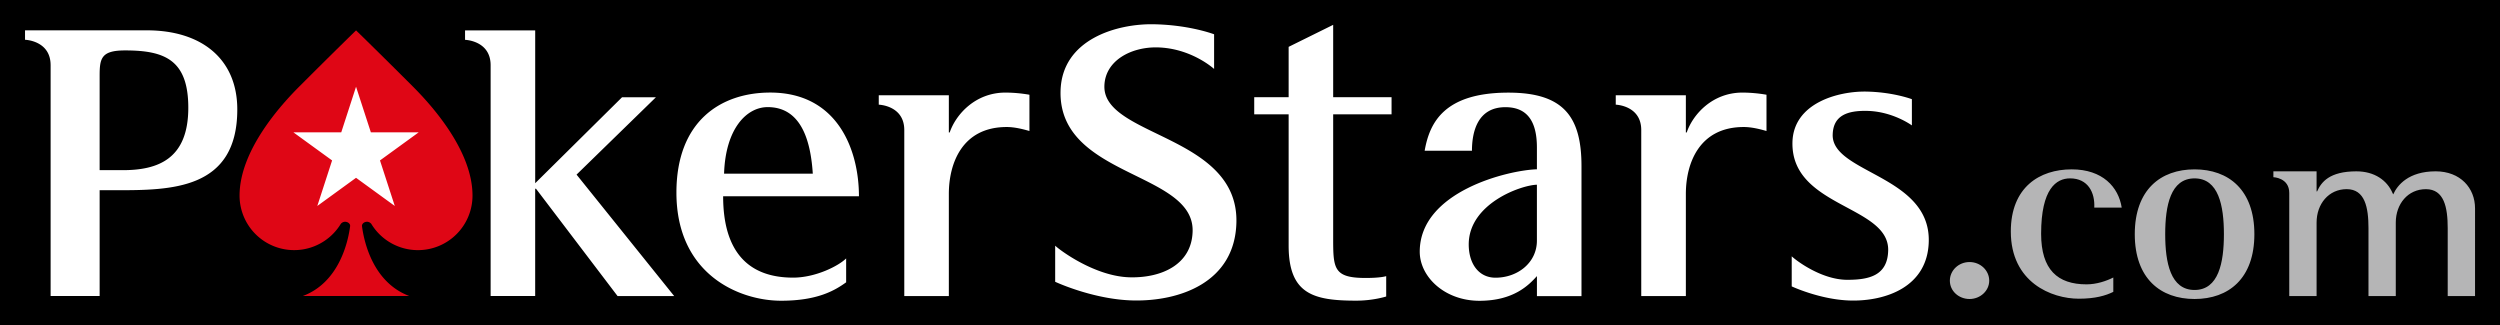
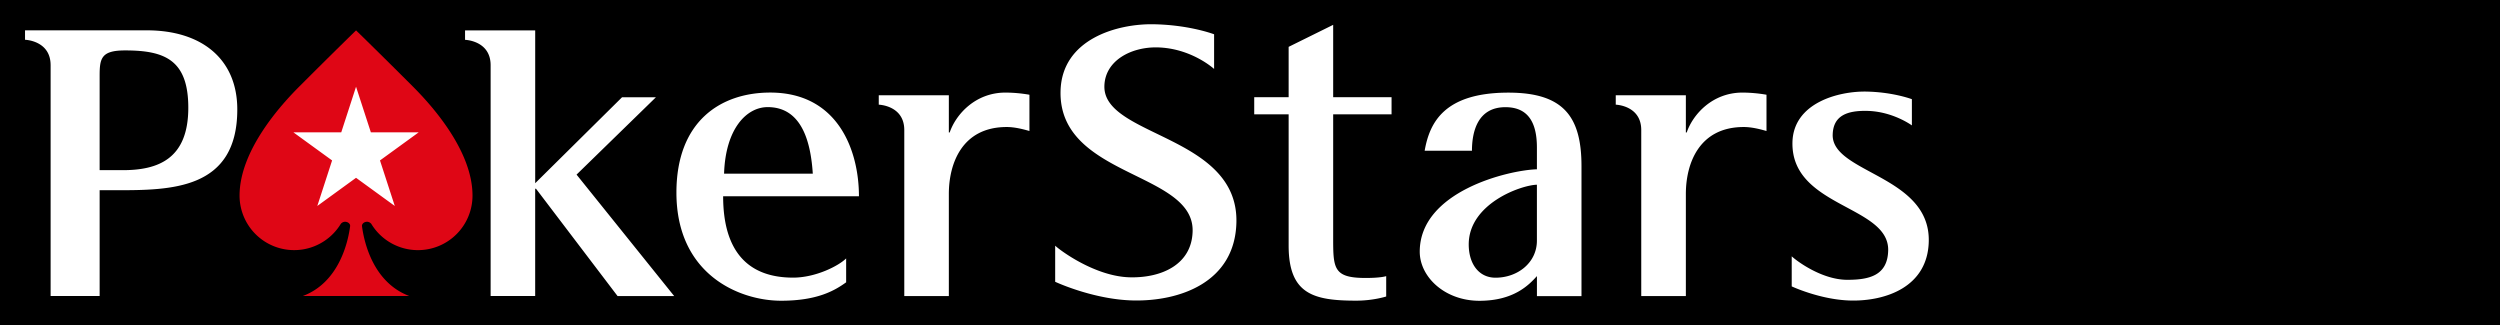
<svg xmlns="http://www.w3.org/2000/svg" height="325" width="2500" viewBox="-0.003 0 300 39">
  <rect x="-0.003" y="0" width="300" height="39" fill="#333333" stroke="none" />
  <path d="M-.003 0h300v39h-300z" stroke="#000" stroke-width=".005" />
  <path d="M49.556 10.397c-4.168-4.167-6.832-6.751-6.832-6.751s-2.66 2.584-6.825 6.751c-2.201 2.202-7.155 7.658-7.155 13.073a6.55 6.55 0 0 0 12.145 3.4.682.682 0 0 1 .516-.259c.335 0 .646.243.606.536-.252 1.946-1.351 6.755-5.679 8.375h12.784c-4.33-1.62-5.427-6.43-5.679-8.375-.035-.293.27-.536.604-.536.214 0 .403.119.515.258a6.542 6.542 0 0 0 5.596 3.147 6.542 6.542 0 0 0 6.546-6.546c.003-5.415-4.941-10.872-7.142-13.073" fill="#df0615" />
  <g fill="#fff">
    <path d="M38.074 24.715l1.774-5.462-4.646-3.374h5.745l1.774-5.471 1.778 5.47h5.744l-4.648 3.375 1.775 5.462-4.649-3.378zM6.07 7.819C6.07 4.855 3 4.773 3 4.773V3.64h14.62c6.574 0 10.852 3.441 10.852 9.492 0 9.695-8.017 9.695-14.65 9.695h-1.868v12.69H6.071V7.82zm5.883 12.6h2.78c4.223 0 7.86-1.337 7.86-7.489 0-5.752-2.836-6.88-7.59-6.88-2.889 0-3.05.975-3.05 3.079zM101.535 33.877c-1.413 1.023-3.502 2.21-7.803 2.21-5.007 0-12.564-3.131-12.564-12.978 0-8.574 5.327-12.002 11.255-12.002 8.114 0 10.647 6.912 10.647 12.446H86.774c0 6.668 3.034 9.762 8.39 9.762 2.746 0 5.504-1.436 6.371-2.307zM97.533 20.84c-.23-3.5-1.176-7.986-5.412-7.986-2.533 0-5.063 2.577-5.235 7.986zM184.427 33.133c-.966 1.07-2.782 2.961-6.897 2.961-4.171 0-7.164-2.873-7.164-5.893 0-7.236 10.642-9.786 14.06-9.886V17.7c0-3.237-1.237-4.838-3.779-4.838-3.354 0-4.016 2.977-4.016 5.23h-5.676c.59-3.386 2.355-6.976 10.055-6.976 6.635 0 8.765 2.906 8.765 8.826v15.59h-5.347v-2.399zm0-10.967c-1.926.045-8.183 2.284-8.183 7.162 0 2.358 1.23 3.995 3.21 3.995 2.686 0 4.971-1.823 4.971-4.441v-6.716zM69.183 20.954l9.525-9.283h-4.065L64.221 21.985V3.647h-8.418V4.78s3.069.084 3.069 3.046v27.698h5.346V22.648h.1l9.785 12.876h6.794L69.189 20.96zM120.647 11.11c-3.587 0-5.937 2.595-6.686 4.784h-.103v-4.46l-8.41-.003v1.13s3.063.085 3.063 3.048v19.918h5.347V23.27c0-3.592 1.548-8.028 6.946-8.028.91 0 1.87.23 2.726.479v-4.353c-.91-.16-1.923-.258-2.883-.258zM209.09 11.11c-3.588 0-5.937 2.595-6.686 4.784h-.104v-4.46l-8.413-.003v1.13s3.06.085 3.06 3.048v19.918h5.353V23.27c0-3.592 1.548-8.028 6.947-8.028.91 0 1.872.23 2.729.479v-4.353a17.251 17.251 0 0 0-2.886-.258zM166.984 13.719v-2.055h-7.006V2.98l-5.344 2.642v6.04h-4.13v2.055h4.13v15.749c0 5.85 2.996 6.613 8.129 6.613 2.044 0 3.578-.5 3.578-.5v-2.443s-.596.22-2.465.22c-3.824 0-3.898-1.119-3.898-4.71V13.72h7.006zM132.523 10.336c.065-3.09 3.241-4.706 6.334-4.649 4.112.084 6.832 2.588 6.832 2.588v-4.16c-.495-.185-3.295-1.133-7.243-1.203-4.364-.085-11.053 1.768-11.183 8.043-.217 10.326 15.997 9.616 15.849 16.779-.084 4.002-3.706 5.62-7.487 5.545-4.16-.077-8.41-3.219-9.007-3.798v4.333c.643.3 4.939 2.156 9.406 2.242 5.468.106 12.187-2.122 12.342-9.392.217-10.452-15.97-10.247-15.843-16.328zM219.92 16.176c.05-2.336 1.78-2.915 4.12-2.87 3.102.06 5.383 1.744 5.383 1.744v-3.147c-.373-.136-2.489-.857-5.474-.913-3.3-.062-8.756 1.34-8.858 6.091-.159 7.807 11.598 7.55 11.488 12.966-.065 3.023-2.284 3.53-4.899 3.53-3.149 0-6.225-2.379-6.677-2.82v3.61c.486.224 3.736 1.632 7.116 1.698 4.136.08 9.218-1.61 9.33-7.11.166-7.898-11.628-8.18-11.53-12.78z" />
  </g>
-   <path d="M233.98 33.68c0-1.226 1.05-2.235 2.361-2.235s2.362 1.009 2.362 2.234-1.082 2.201-2.362 2.201c-1.277 0-2.361-.942-2.361-2.2zM263.344 35.879c-4.084 0-7.174-2.456-7.174-7.777 0-5.324 3.09-7.778 7.174-7.778 4.088 0 7.178 2.456 7.178 7.778.001 5.321-3.088 7.777-7.178 7.777zm0-1.083c2.882 0 3.522-3.276 3.522-6.695 0-3.42-.64-6.695-3.522-6.695s-3.522 3.274-3.522 6.695.64 6.695 3.522 6.695zM253.592 33.3c-.833.426-2.018.822-3.211.822-3.475 0-5.449-1.764-5.449-6.07 0-5.413 1.828-6.648 3.475-6.648 2.16 0 2.999 1.719 2.903 3.508h3.292c-.38-2.46-2.29-4.59-6-4.59-3.847 0-7.307 2.133-7.307 7.457 0 6.119 4.905 8.065 8.159 8.065 1.988 0 3.241-.375 4.14-.822V33.3zM292.27 20.56c-3.245 0-4.592 1.659-5.082 2.76 0 0-.012.02-.077-.135-.653-1.535-2.16-2.624-4.349-2.624-3.244 0-4.221 1.304-4.71 2.404h-.065v-2.404l-5.184.003v.7s1.905.057 1.905 1.895v12.37h3.28v-8.82c0-2.233 1.45-4.01 3.61-4.01 2.198 0 2.617 2.201 2.617 4.686v8.145h3.276v-8.822c0-2.232 1.452-4.008 3.615-4.008 2.195 0 2.616 2.2 2.616 4.685v8.145h3.28V24.996c-.002-2.424-1.75-4.437-4.733-4.437z" fill="#b5b5b6" />
</svg>